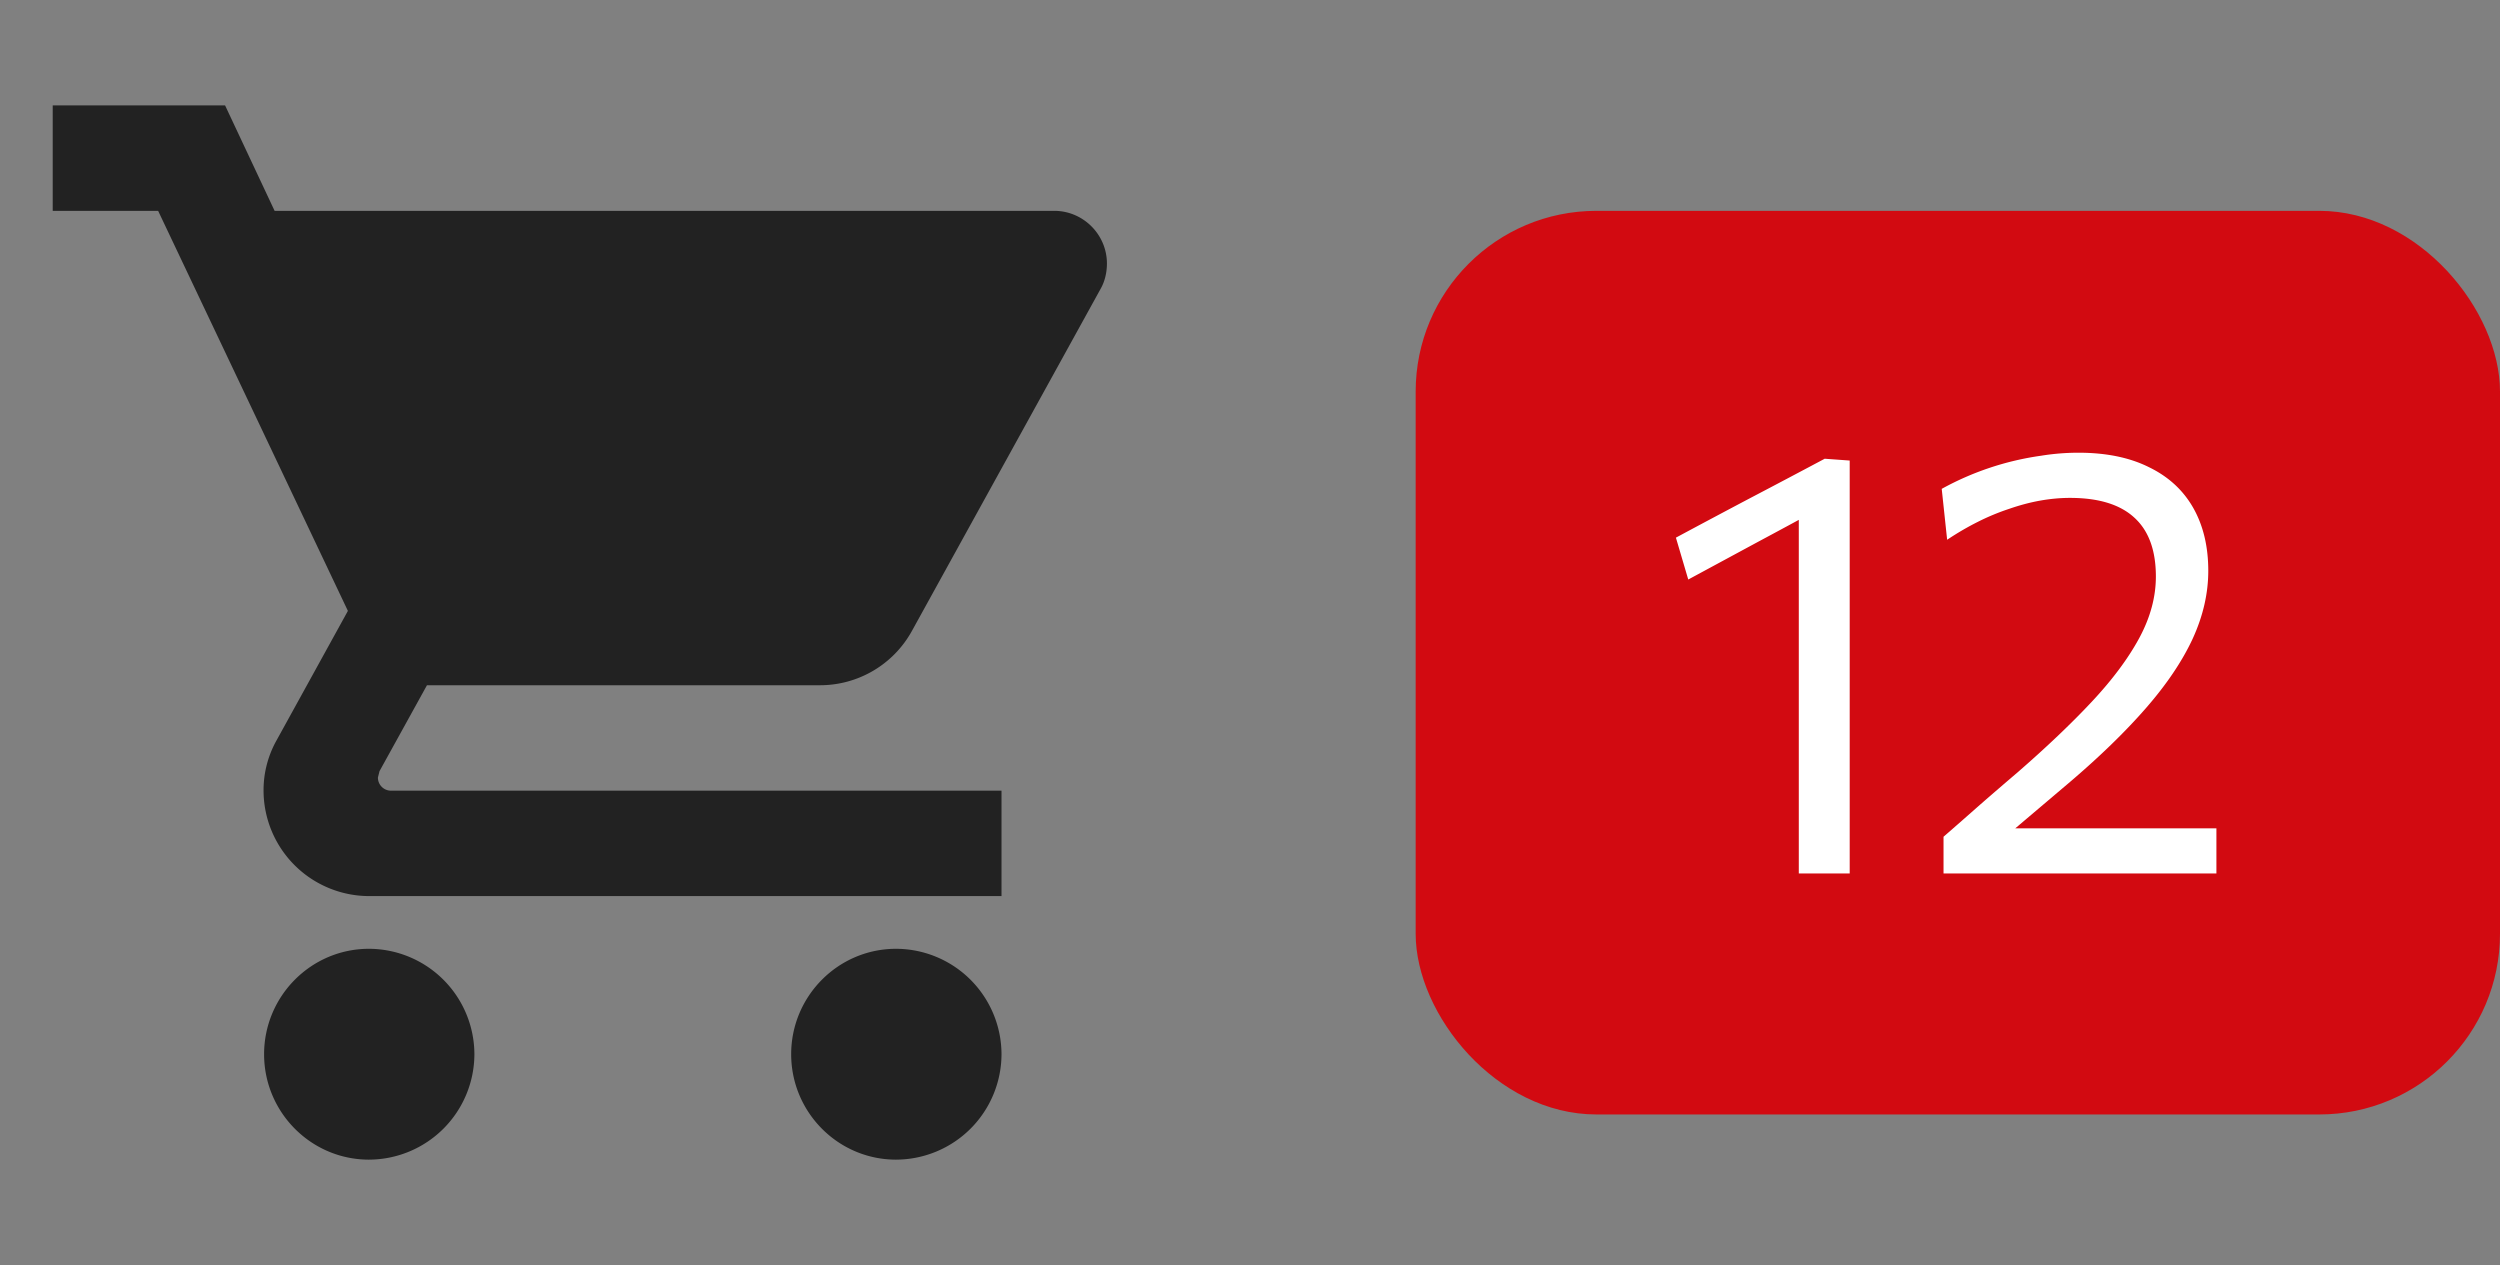
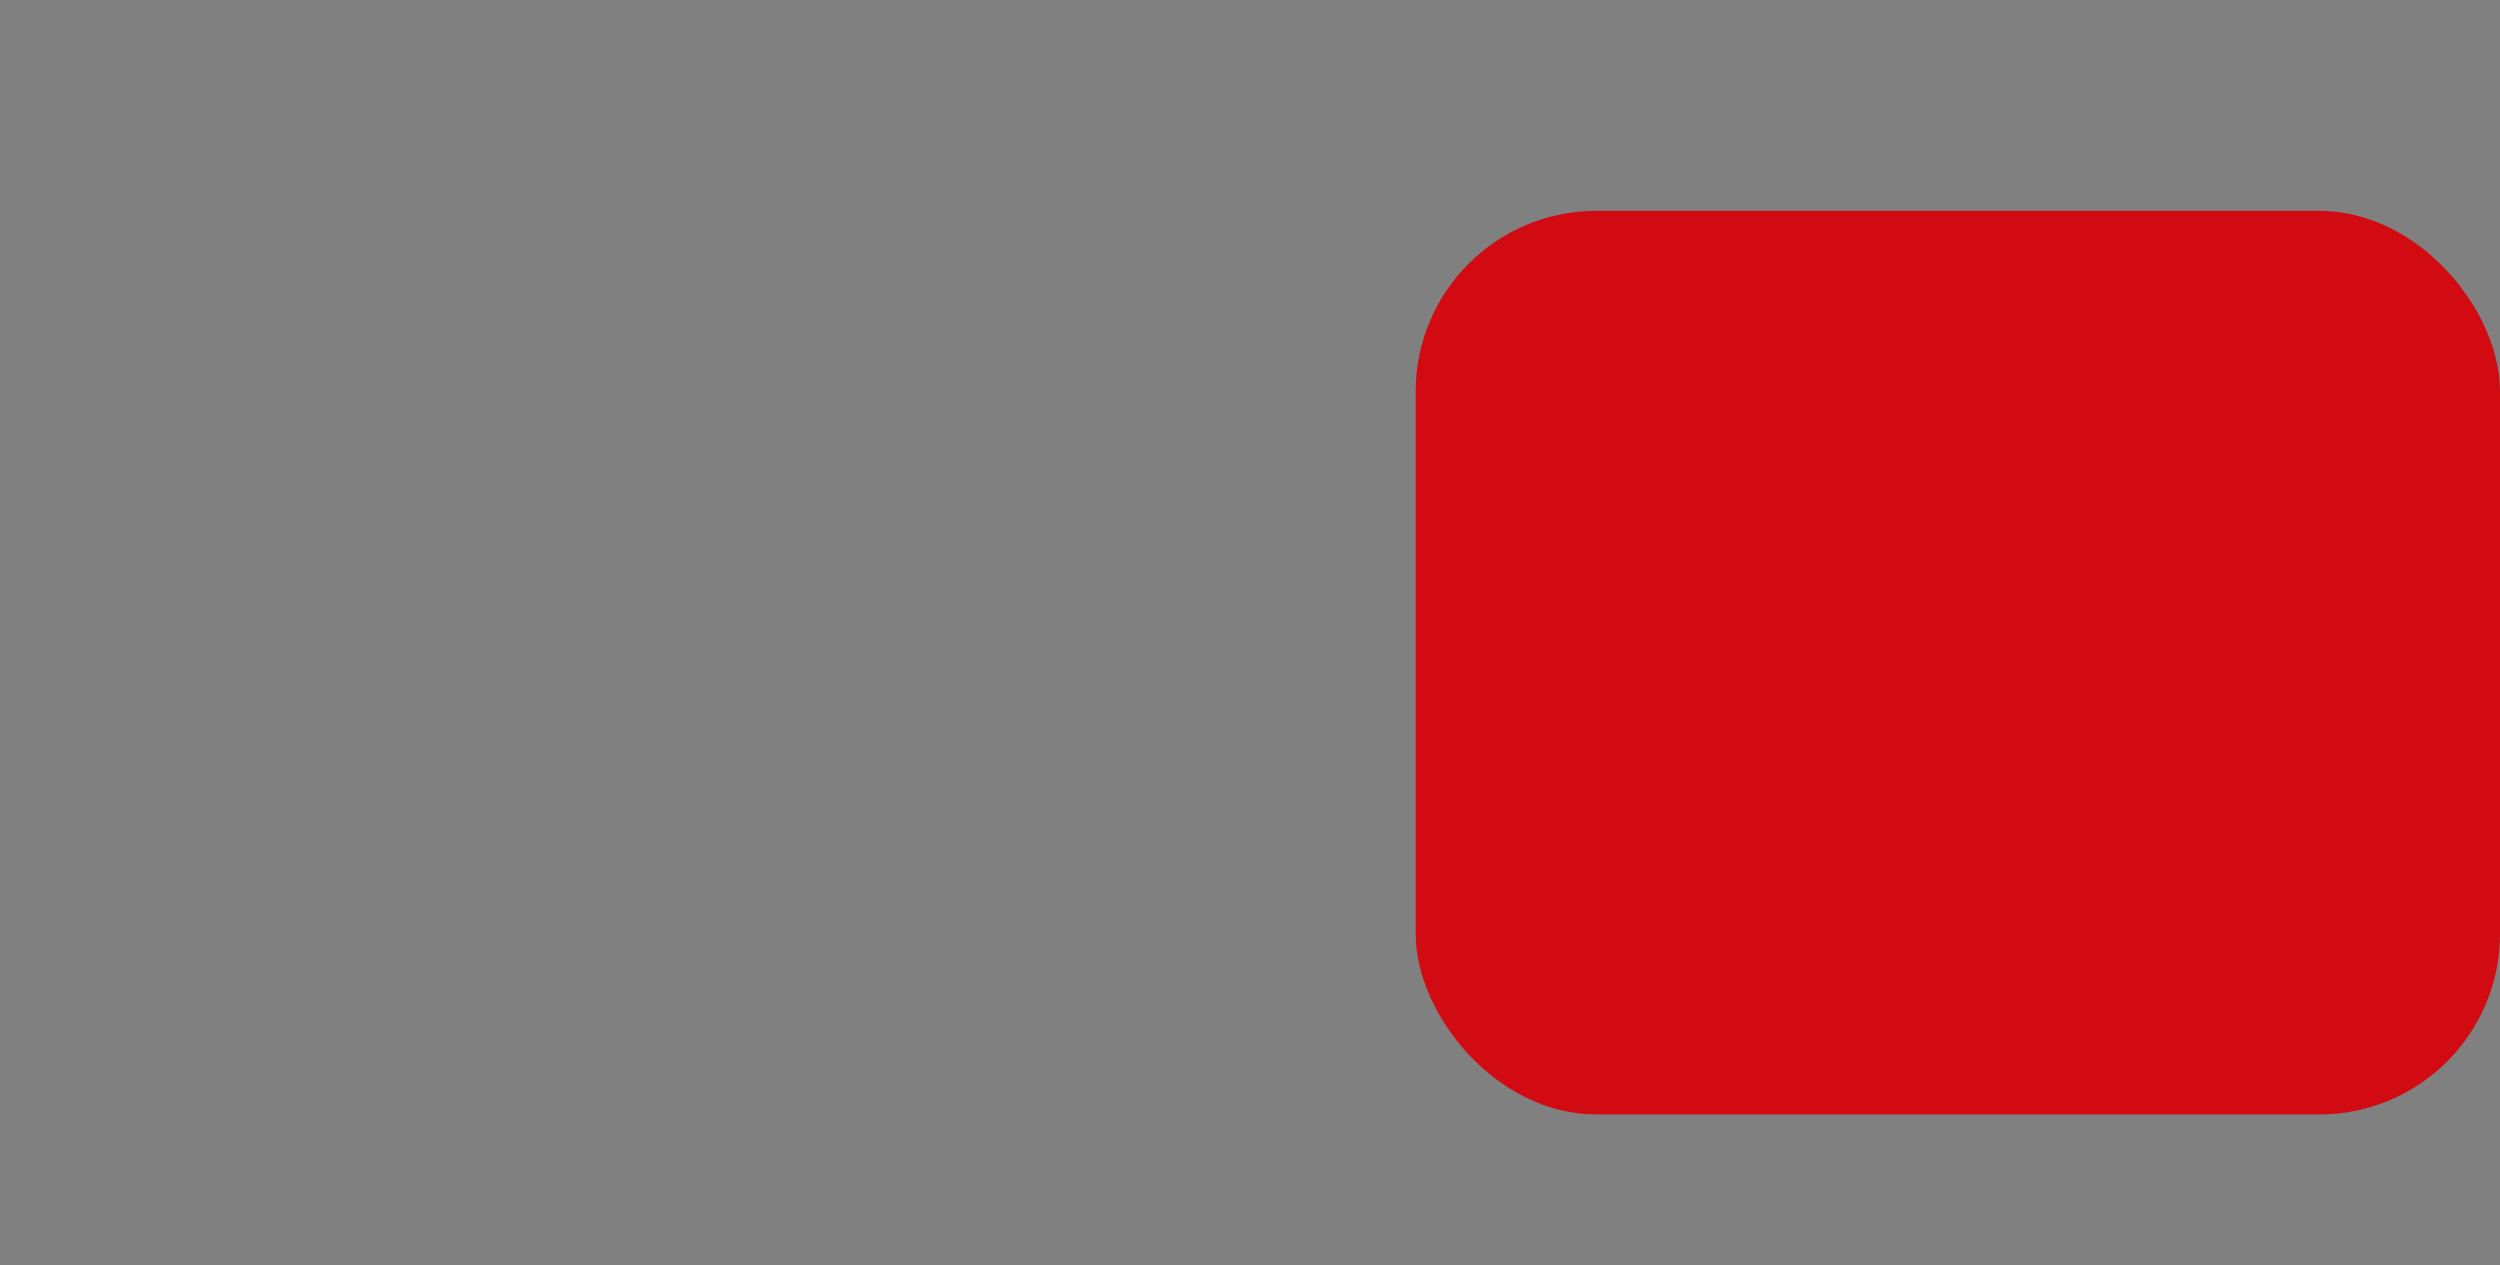
<svg xmlns="http://www.w3.org/2000/svg" width="83" height="42" fill="none">
  <rect width="100%" height="100%" fill="#808080" stroke="none" />
-   <path d="M12.25 31.5c-1.925 0-3.482 1.575-3.482 3.5s1.557 3.5 3.482 3.5a3.51 3.51 0 0 0 3.5-3.5 3.51 3.51 0 0 0-3.5-3.5Zm-10.5-28V7h3.5l6.3 13.282-2.363 4.288a3.384 3.384 0 0 0-.437 1.68 3.51 3.51 0 0 0 3.5 3.5h21v-3.5H12.985a.433.433 0 0 1-.438-.438l.053-.21 1.575-2.852h13.037a3.483 3.483 0 0 0 3.063-1.802L36.54 9.59c.14-.245.21-.543.21-.84C36.75 7.787 35.962 7 35 7H9.117L7.473 3.5H1.75Zm28 28c-1.925 0-3.483 1.575-3.483 3.5s1.558 3.5 3.483 3.5a3.51 3.51 0 0 0 3.5-3.5 3.51 3.51 0 0 0-3.5-3.5Z" fill="#222" />
  <rect x="47" y="7" width="36" height="30" rx="6" fill="#D20A11" />
-   <path d="m56.05 19.24-.41-1.39c.82-.44 1.64-.877 2.46-1.31.827-.433 1.653-.87 2.48-1.31l-.05 1.59c-.747.407-1.493.81-2.24 1.21l-2.24 1.21ZM59.72 29V16.03l.86-.8.83.06V29h-1.69Zm4.805 0v-1.22c.406-.353.813-.71 1.22-1.07.413-.36.823-.713 1.23-1.06.966-.84 1.79-1.623 2.47-2.35.686-.733 1.213-1.44 1.58-2.12.366-.68.55-1.36.55-2.04 0-.867-.237-1.517-.71-1.95-.474-.44-1.187-.66-2.14-.66-.32 0-.65.03-.99.09-.334.06-.674.15-1.02.27a7.622 7.622 0 0 0-1.04.43c-.347.173-.69.373-1.03.6l-.18-1.69a9.586 9.586 0 0 1 3.3-1.1c.413-.067.826-.1 1.24-.1.92 0 1.7.16 2.34.48.646.313 1.136.763 1.47 1.35.333.587.5 1.283.5 2.09 0 .753-.174 1.507-.52 2.26-.347.747-.864 1.513-1.55 2.3-.68.78-1.52 1.597-2.52 2.45l-2.23 1.89-.25-.35h7.34V29h-9.06Z" fill="#fff" />
</svg>